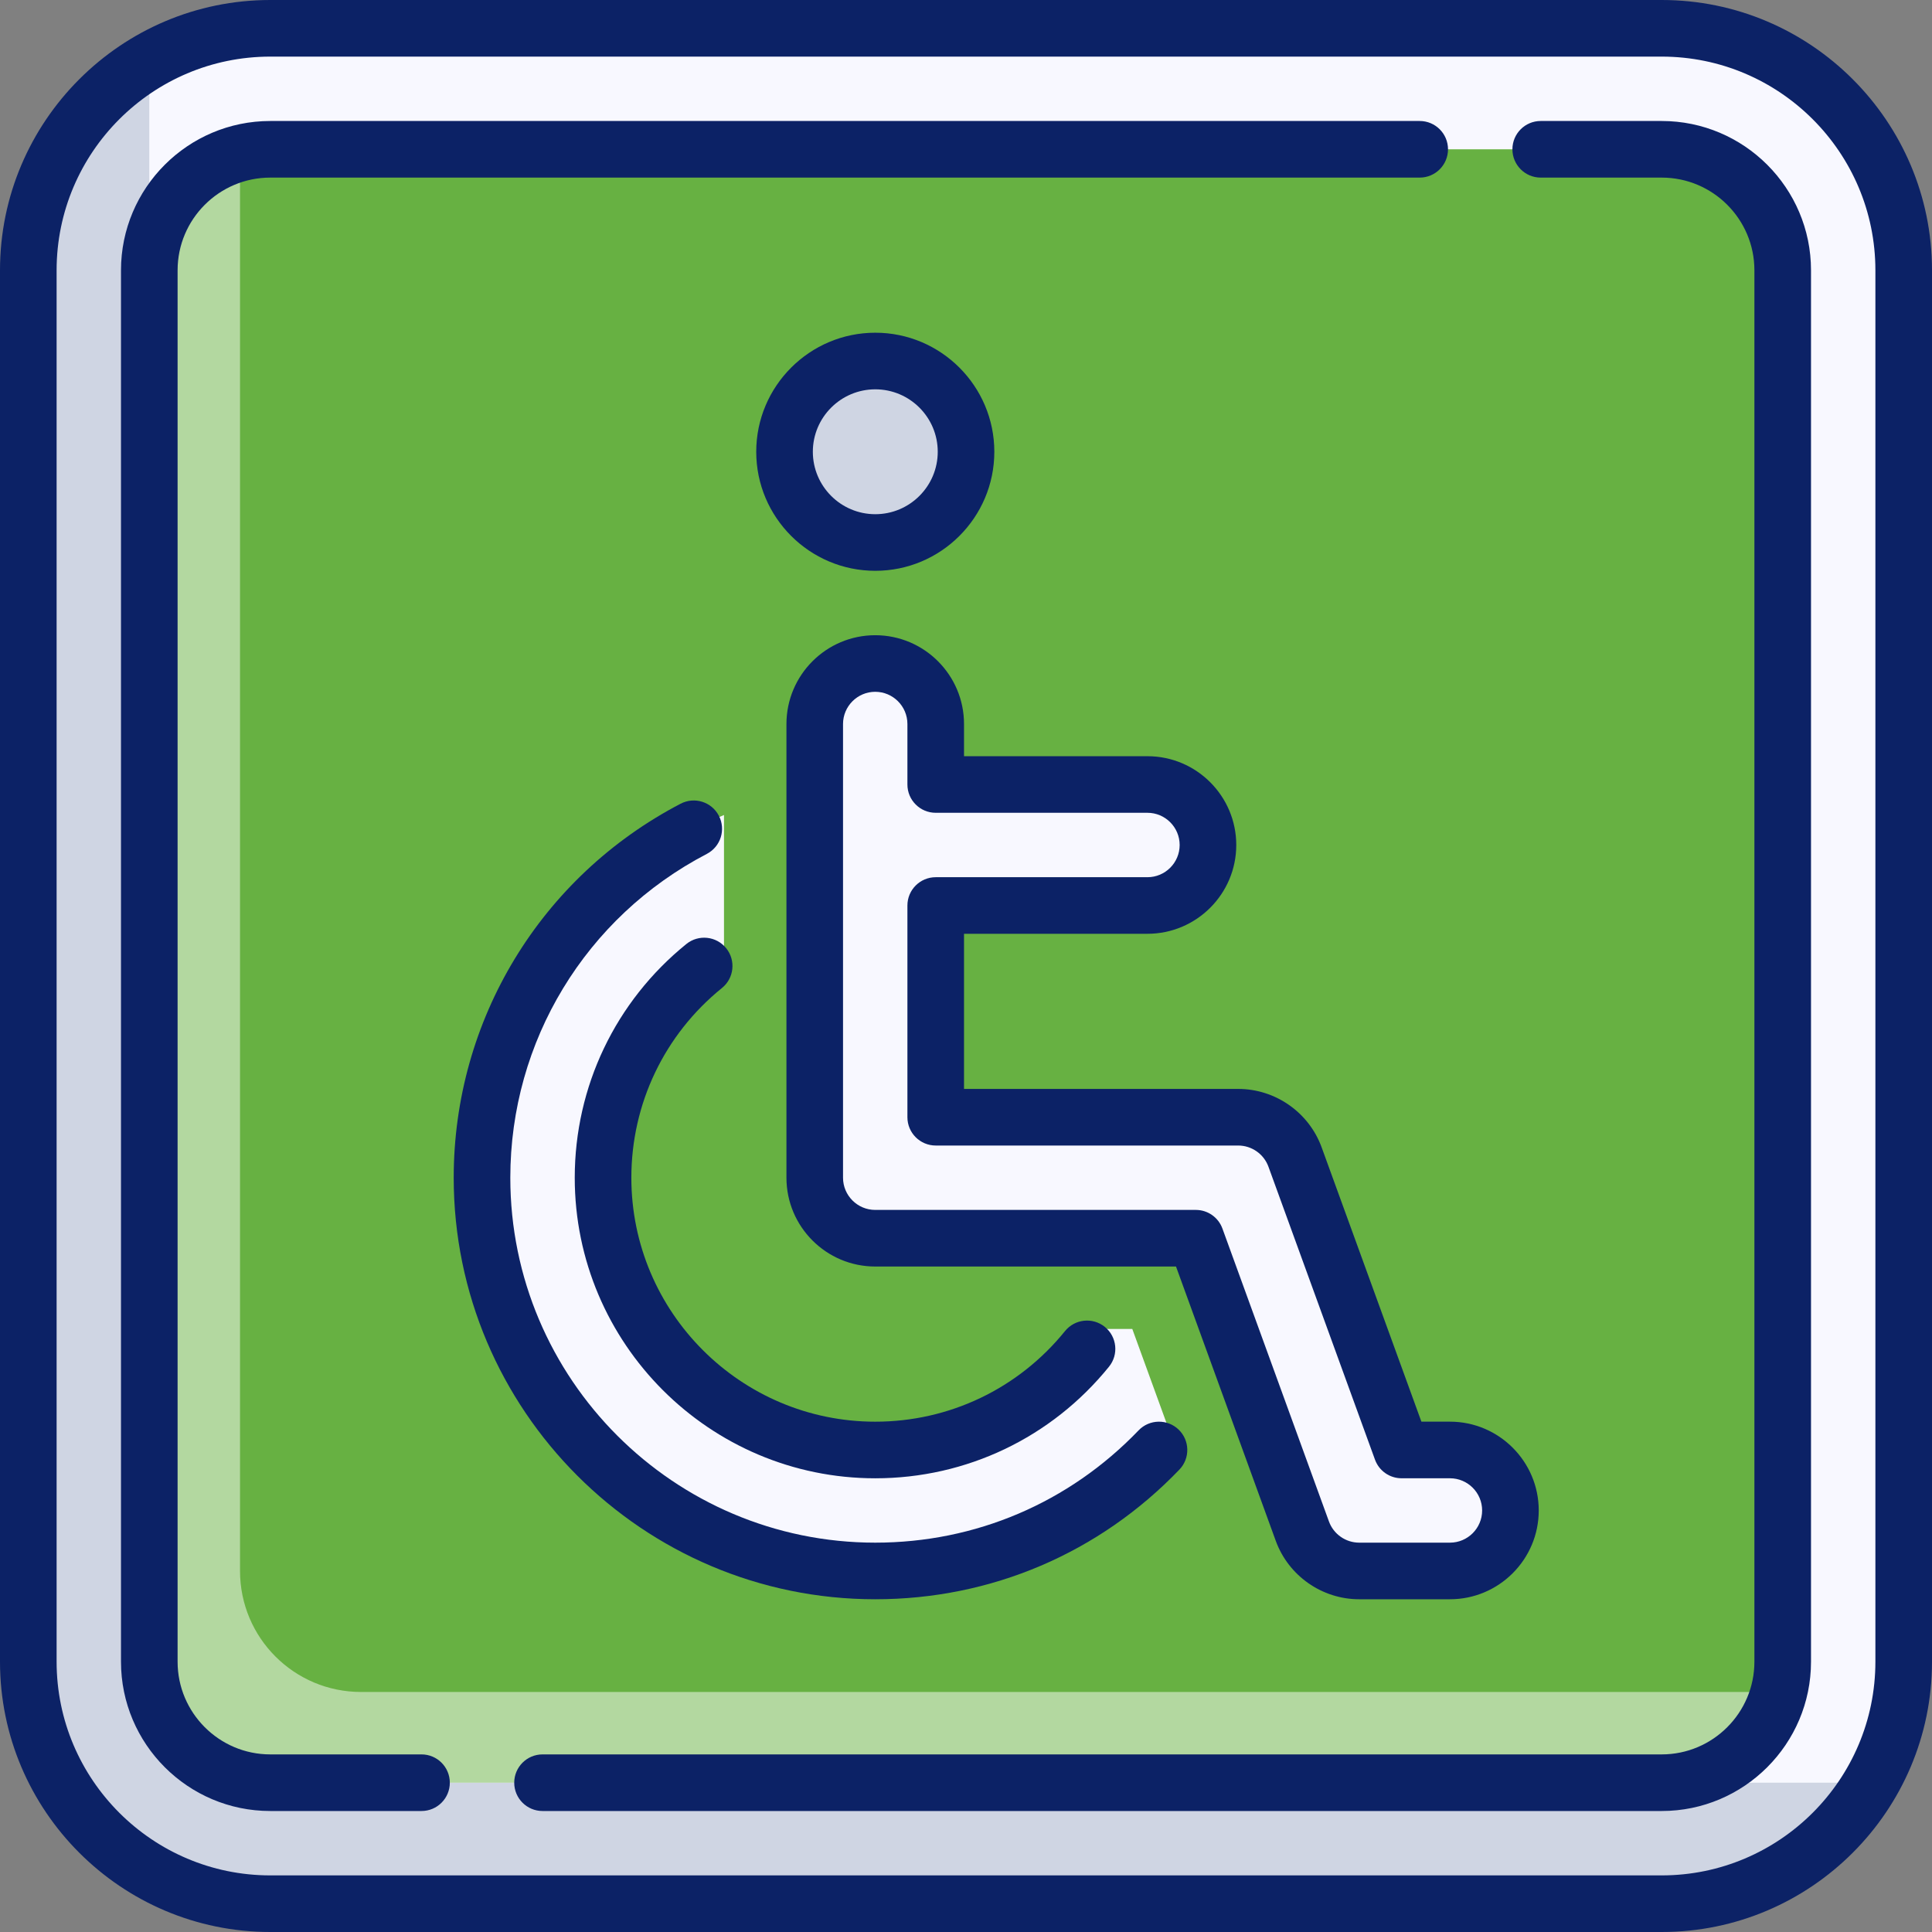
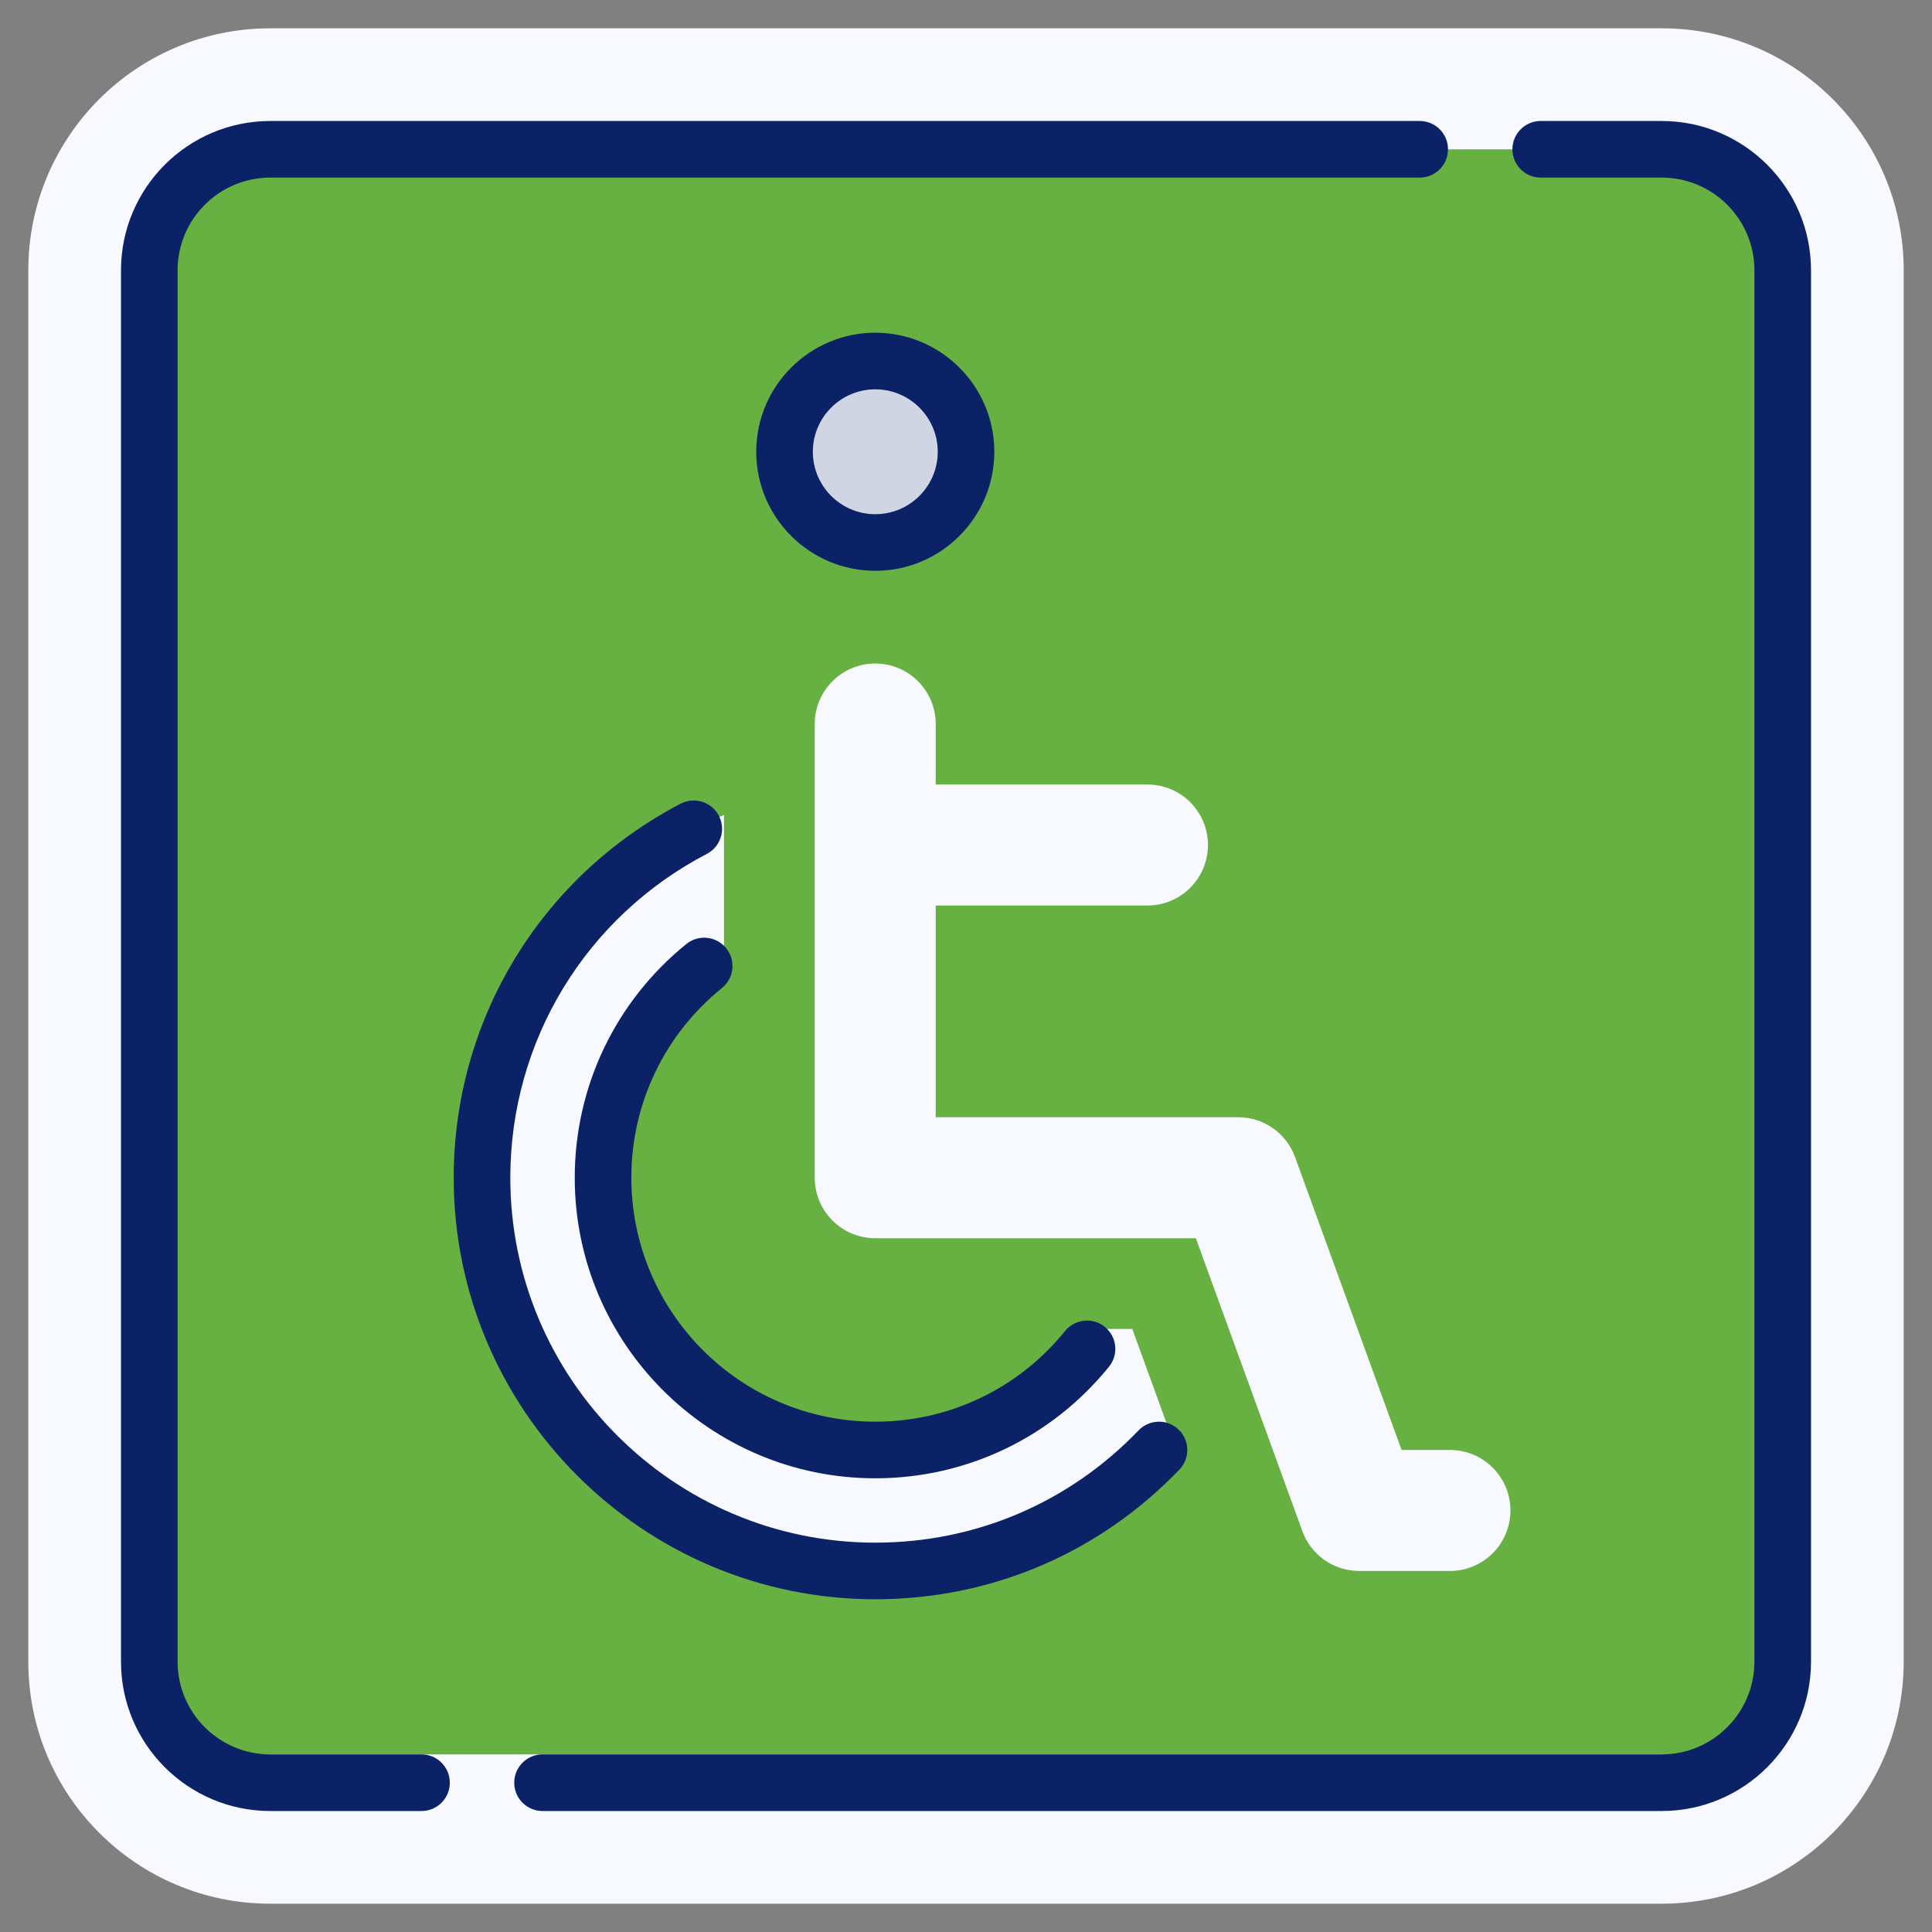
<svg xmlns="http://www.w3.org/2000/svg" width="80" height="80" viewBox="0 0 80 80" fill="none">
  <rect x="0" y="0" width="80" height="80" fill="#808080" stroke="none" />
  <path d="M68.808 1.172H11.192C5.658 1.172 1.172 5.658 1.172 11.192V68.808C1.172 74.342 5.658 78.828 11.192 78.828H68.808C74.342 78.828 78.828 74.342 78.828 68.808V11.192C78.828 5.658 74.342 1.172 68.808 1.172Z" fill="#F8F8FF" />
  <path d="M68.808 72.646H11.192C8.425 72.646 6.182 71.575 6.182 68.808V11.192C6.182 8.425 8.425 6.182 11.192 6.182H68.808C71.575 6.182 73.818 8.425 73.818 11.192V68.808C73.818 71.575 71.575 72.646 68.808 72.646Z" fill="#67B142" />
  <path d="M60.039 60.04H58.036L53.625 47.911C53.266 46.922 52.325 46.262 51.272 46.262H38.746V37.495H47.514C48.897 37.495 50.019 36.373 50.019 34.99C50.019 33.606 48.897 32.485 47.514 32.485H38.746V29.98C38.746 28.596 37.625 27.475 36.241 27.475C34.858 27.475 33.736 28.596 33.736 29.98V48.767C33.736 50.151 34.858 51.272 36.241 51.272H49.517L53.928 63.401C54.287 64.391 55.228 65.05 56.282 65.05H60.039C61.423 65.05 62.544 63.928 62.544 62.545C62.544 61.162 61.423 60.04 60.039 60.04Z" fill="#F8F8FF" />
  <path d="M36.244 22.464C38.319 22.464 40.001 20.782 40.001 18.707C40.001 16.631 38.319 14.949 36.244 14.949C34.169 14.949 32.486 16.631 32.486 18.707C32.486 20.782 34.169 22.464 36.244 22.464Z" fill="#CFD5E3" />
-   <path d="M11.192 73.818C8.425 73.818 6.182 71.575 6.182 68.808V2.523C3.19 4.257 1.172 7.485 1.172 11.192V68.808C1.172 74.342 5.658 78.828 11.192 78.828H68.808C72.515 78.828 75.743 76.81 77.477 73.818H11.192Z" fill="#CFD5E3" />
-   <path d="M14.949 70.061C12.182 70.061 9.939 67.818 9.939 65.051V6.359C7.782 6.918 6.182 8.86 6.182 11.192V68.808C6.182 71.575 8.425 73.818 11.192 73.818H68.808C71.14 73.818 73.082 72.218 73.641 70.061H14.949V70.061Z" fill="#B3D8A0" />
  <path d="M46.886 55.03H45.589C43.566 58.045 40.138 60.04 36.242 60.04C30.026 60.04 24.969 54.983 24.969 48.768C24.969 44.871 26.964 41.444 29.979 39.42V33.748C24.102 36.207 19.959 42.009 19.959 48.768C19.959 57.746 27.264 65.05 36.242 65.05C41.133 65.05 45.502 62.861 48.488 59.434L46.886 55.03Z" fill="#F8F8FF" />
-   <path d="M68.808 0H11.192C5.021 0 0 5.021 0 11.192V68.808C0 74.979 5.021 80 11.192 80H68.808C74.979 80 80 74.979 80 68.808V11.192C80 5.021 74.979 0 68.808 0ZM77.656 68.808C77.656 73.687 73.687 77.656 68.808 77.656H11.192C6.313 77.656 2.344 73.687 2.344 68.808V11.192C2.344 6.313 6.313 2.344 11.192 2.344H68.808C73.687 2.344 77.656 6.313 77.656 11.192V68.808Z" fill="#0C2266" />
  <path d="M17.454 72.646H11.192C9.075 72.646 7.354 70.924 7.354 68.808V11.192C7.354 9.075 9.075 7.354 11.192 7.354H58.787C59.434 7.354 59.959 6.829 59.959 6.182C59.959 5.534 59.434 5.01 58.787 5.01H11.192C7.783 5.01 5.01 7.783 5.01 11.192V68.808C5.01 72.216 7.783 74.99 11.192 74.99H17.454C18.102 74.99 18.626 74.465 18.626 73.818C18.626 73.171 18.102 72.646 17.454 72.646Z" fill="#0C2266" />
  <path d="M68.808 5.01H63.797C63.15 5.01 62.626 5.534 62.626 6.182C62.626 6.829 63.15 7.354 63.797 7.354H68.808C70.924 7.354 72.646 9.075 72.646 11.192V68.808C72.646 70.924 70.924 72.646 68.808 72.646H22.465C21.818 72.646 21.293 73.171 21.293 73.818C21.293 74.465 21.818 74.99 22.465 74.99H68.808C72.217 74.99 74.99 72.216 74.99 68.808V11.192C74.99 7.783 72.217 5.01 68.808 5.01Z" fill="#0C2266" />
  <path d="M36.242 66.222C41.04 66.222 45.513 64.315 48.837 60.852C49.285 60.385 49.27 59.643 48.803 59.195C48.336 58.747 47.594 58.762 47.146 59.229C44.268 62.227 40.396 63.878 36.242 63.878C27.91 63.878 21.131 57.1 21.131 48.767C21.131 43.112 24.249 37.974 29.268 35.358C29.842 35.059 30.065 34.351 29.766 33.777C29.467 33.203 28.759 32.98 28.185 33.279C22.388 36.301 18.787 42.235 18.787 48.767C18.787 58.392 26.617 66.222 36.242 66.222Z" fill="#0C2266" />
  <path d="M29.895 40.911C30.398 40.504 30.476 39.766 30.069 39.263C29.662 38.76 28.924 38.682 28.421 39.089C25.484 41.466 23.799 44.994 23.799 48.768C23.799 55.63 29.381 61.213 36.243 61.213C40.018 61.213 43.545 59.528 45.922 56.591C46.329 56.088 46.252 55.35 45.748 54.943C45.245 54.536 44.507 54.614 44.1 55.117C42.171 57.501 39.307 58.869 36.243 58.869C30.674 58.869 26.143 54.338 26.143 48.768C26.143 45.704 27.51 42.841 29.895 40.911Z" fill="#0C2266" />
-   <path d="M52.826 63.801C53.352 65.249 54.741 66.222 56.282 66.222H60.039C62.067 66.222 63.716 64.572 63.716 62.545C63.716 60.518 62.066 58.868 60.039 58.868H58.857L54.727 47.511C54.201 46.063 52.812 45.09 51.272 45.09H39.918V38.666H47.514C49.541 38.666 51.191 37.017 51.191 34.99C51.191 32.962 49.541 31.313 47.514 31.313H39.918V29.98C39.918 27.952 38.269 26.303 36.241 26.303C34.214 26.303 32.565 27.952 32.565 29.98V48.767C32.565 50.795 34.214 52.444 36.241 52.444H48.696L52.826 63.801ZM34.908 48.767V29.98C34.908 29.244 35.506 28.646 36.241 28.646C36.976 28.646 37.574 29.244 37.574 29.98V32.484C37.574 33.132 38.099 33.656 38.746 33.656H47.514C48.249 33.656 48.847 34.255 48.847 34.989C48.847 35.724 48.249 36.323 47.514 36.323H38.746C38.099 36.323 37.574 36.847 37.574 37.495V46.262C37.574 46.909 38.099 47.434 38.746 47.434H51.271C51.83 47.434 52.333 47.786 52.524 48.312L56.935 60.44C57.103 60.904 57.543 61.212 58.036 61.212H60.039C60.774 61.212 61.372 61.81 61.372 62.545C61.372 63.28 60.774 63.878 60.039 63.878H56.281C55.723 63.878 55.219 63.526 55.029 63.001L50.618 50.872C50.45 50.408 50.009 50.1 49.517 50.1H36.241C35.506 50.1 34.908 49.502 34.908 48.767Z" fill="#0C2266" />
  <path d="M36.244 23.636C38.962 23.636 41.173 21.425 41.173 18.707C41.173 15.989 38.962 13.777 36.244 13.777C33.526 13.777 31.314 15.989 31.314 18.707C31.314 21.425 33.526 23.636 36.244 23.636ZM36.244 16.121C37.67 16.121 38.83 17.281 38.83 18.707C38.83 20.132 37.67 21.292 36.244 21.292C34.818 21.292 33.658 20.132 33.658 18.707C33.658 17.281 34.818 16.121 36.244 16.121Z" fill="#0C2266" />
</svg>